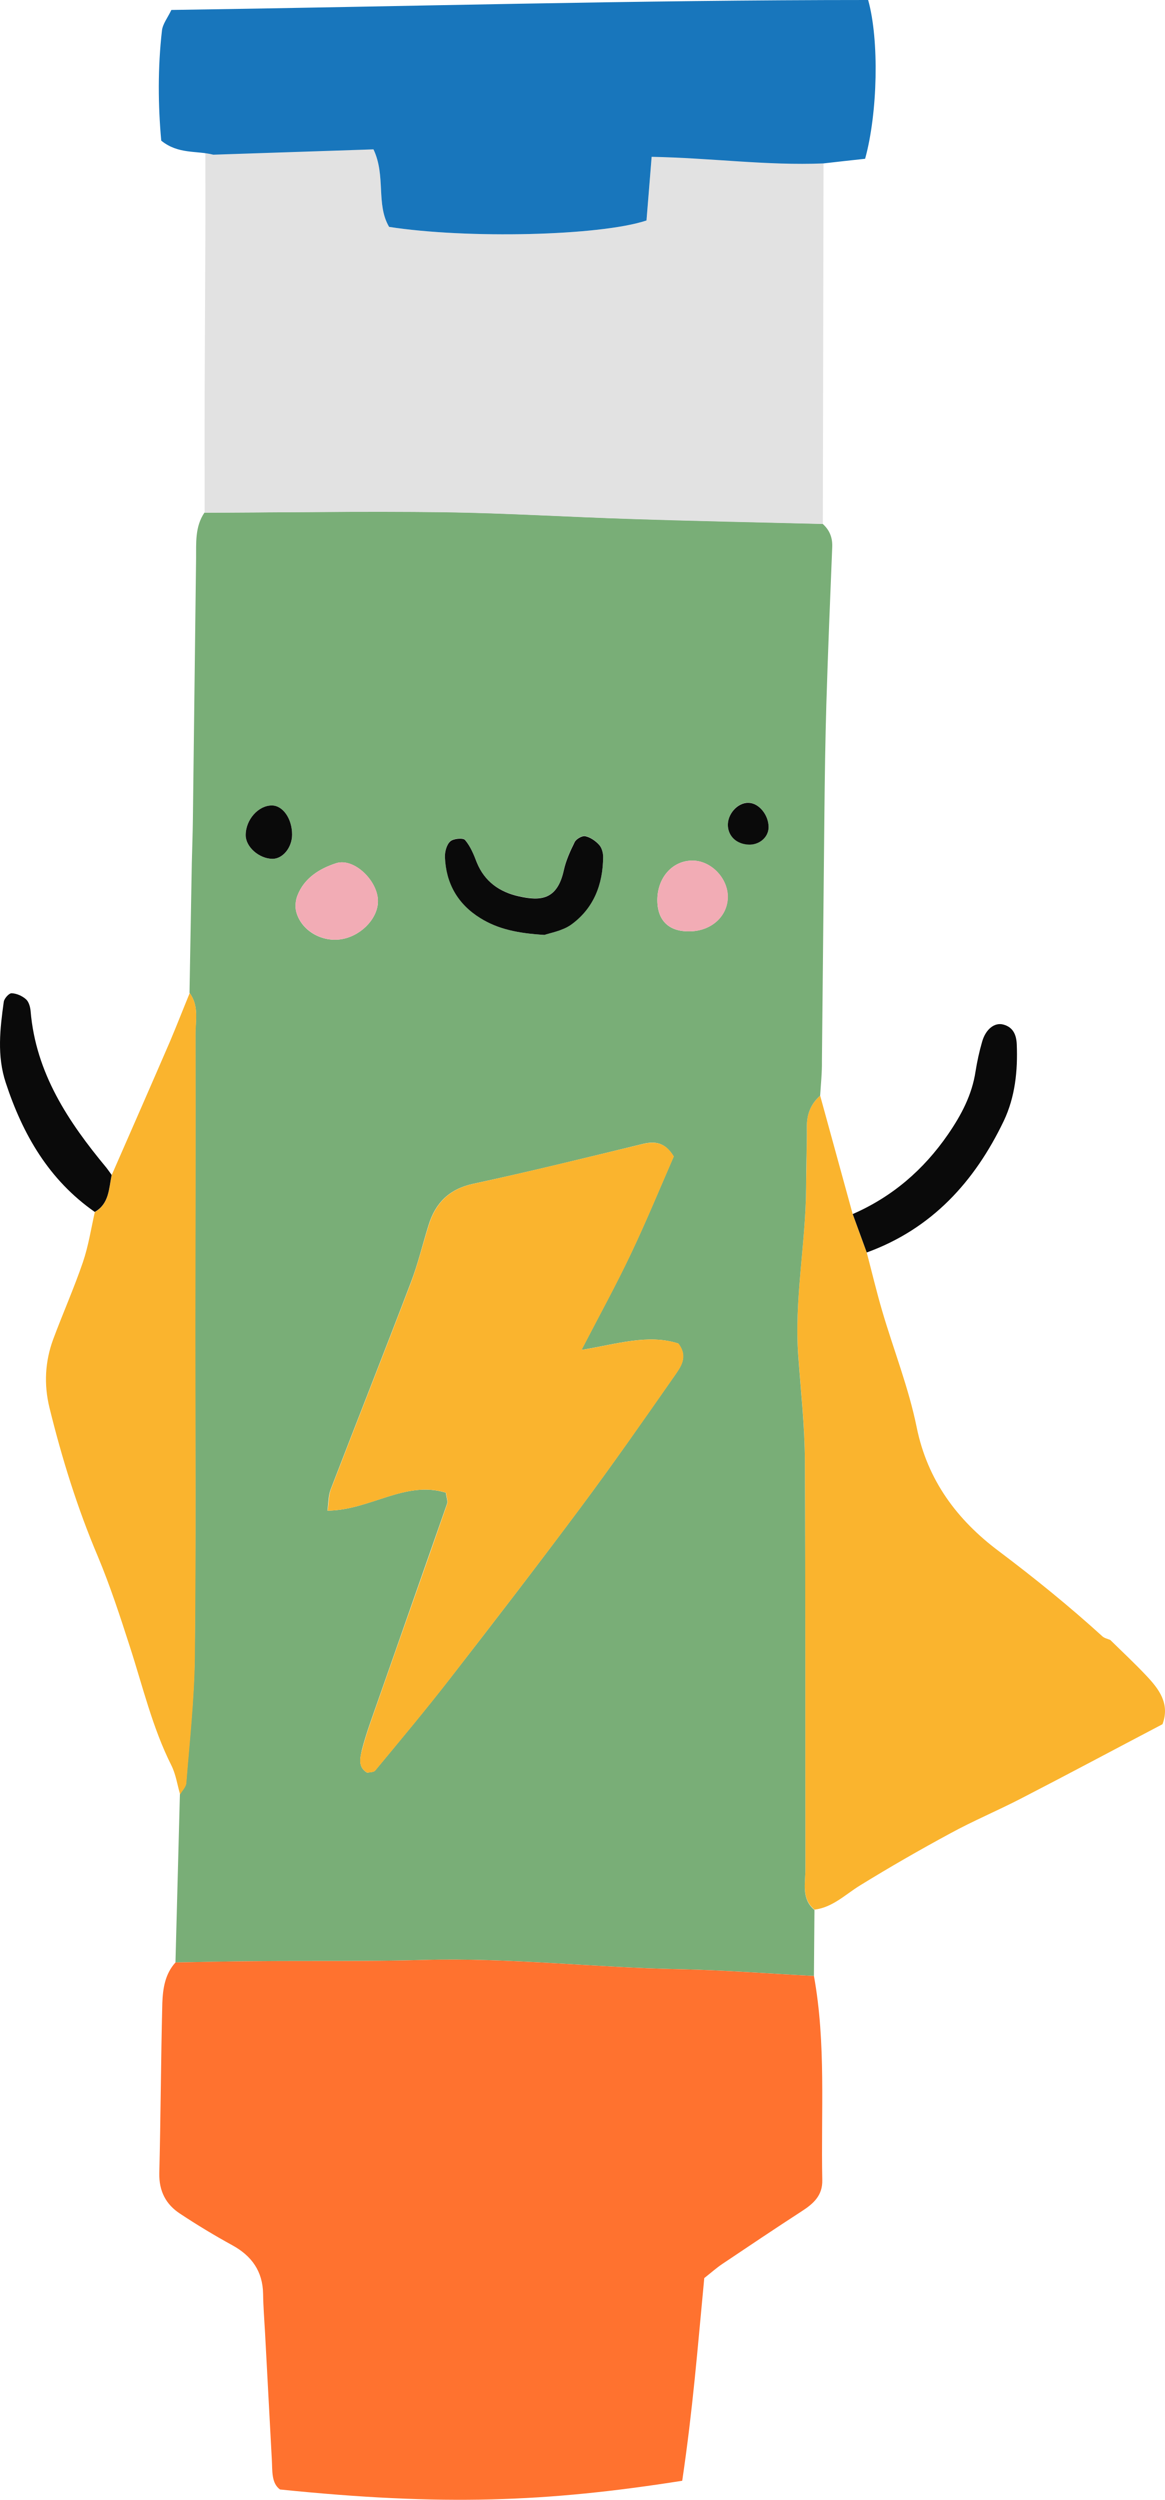
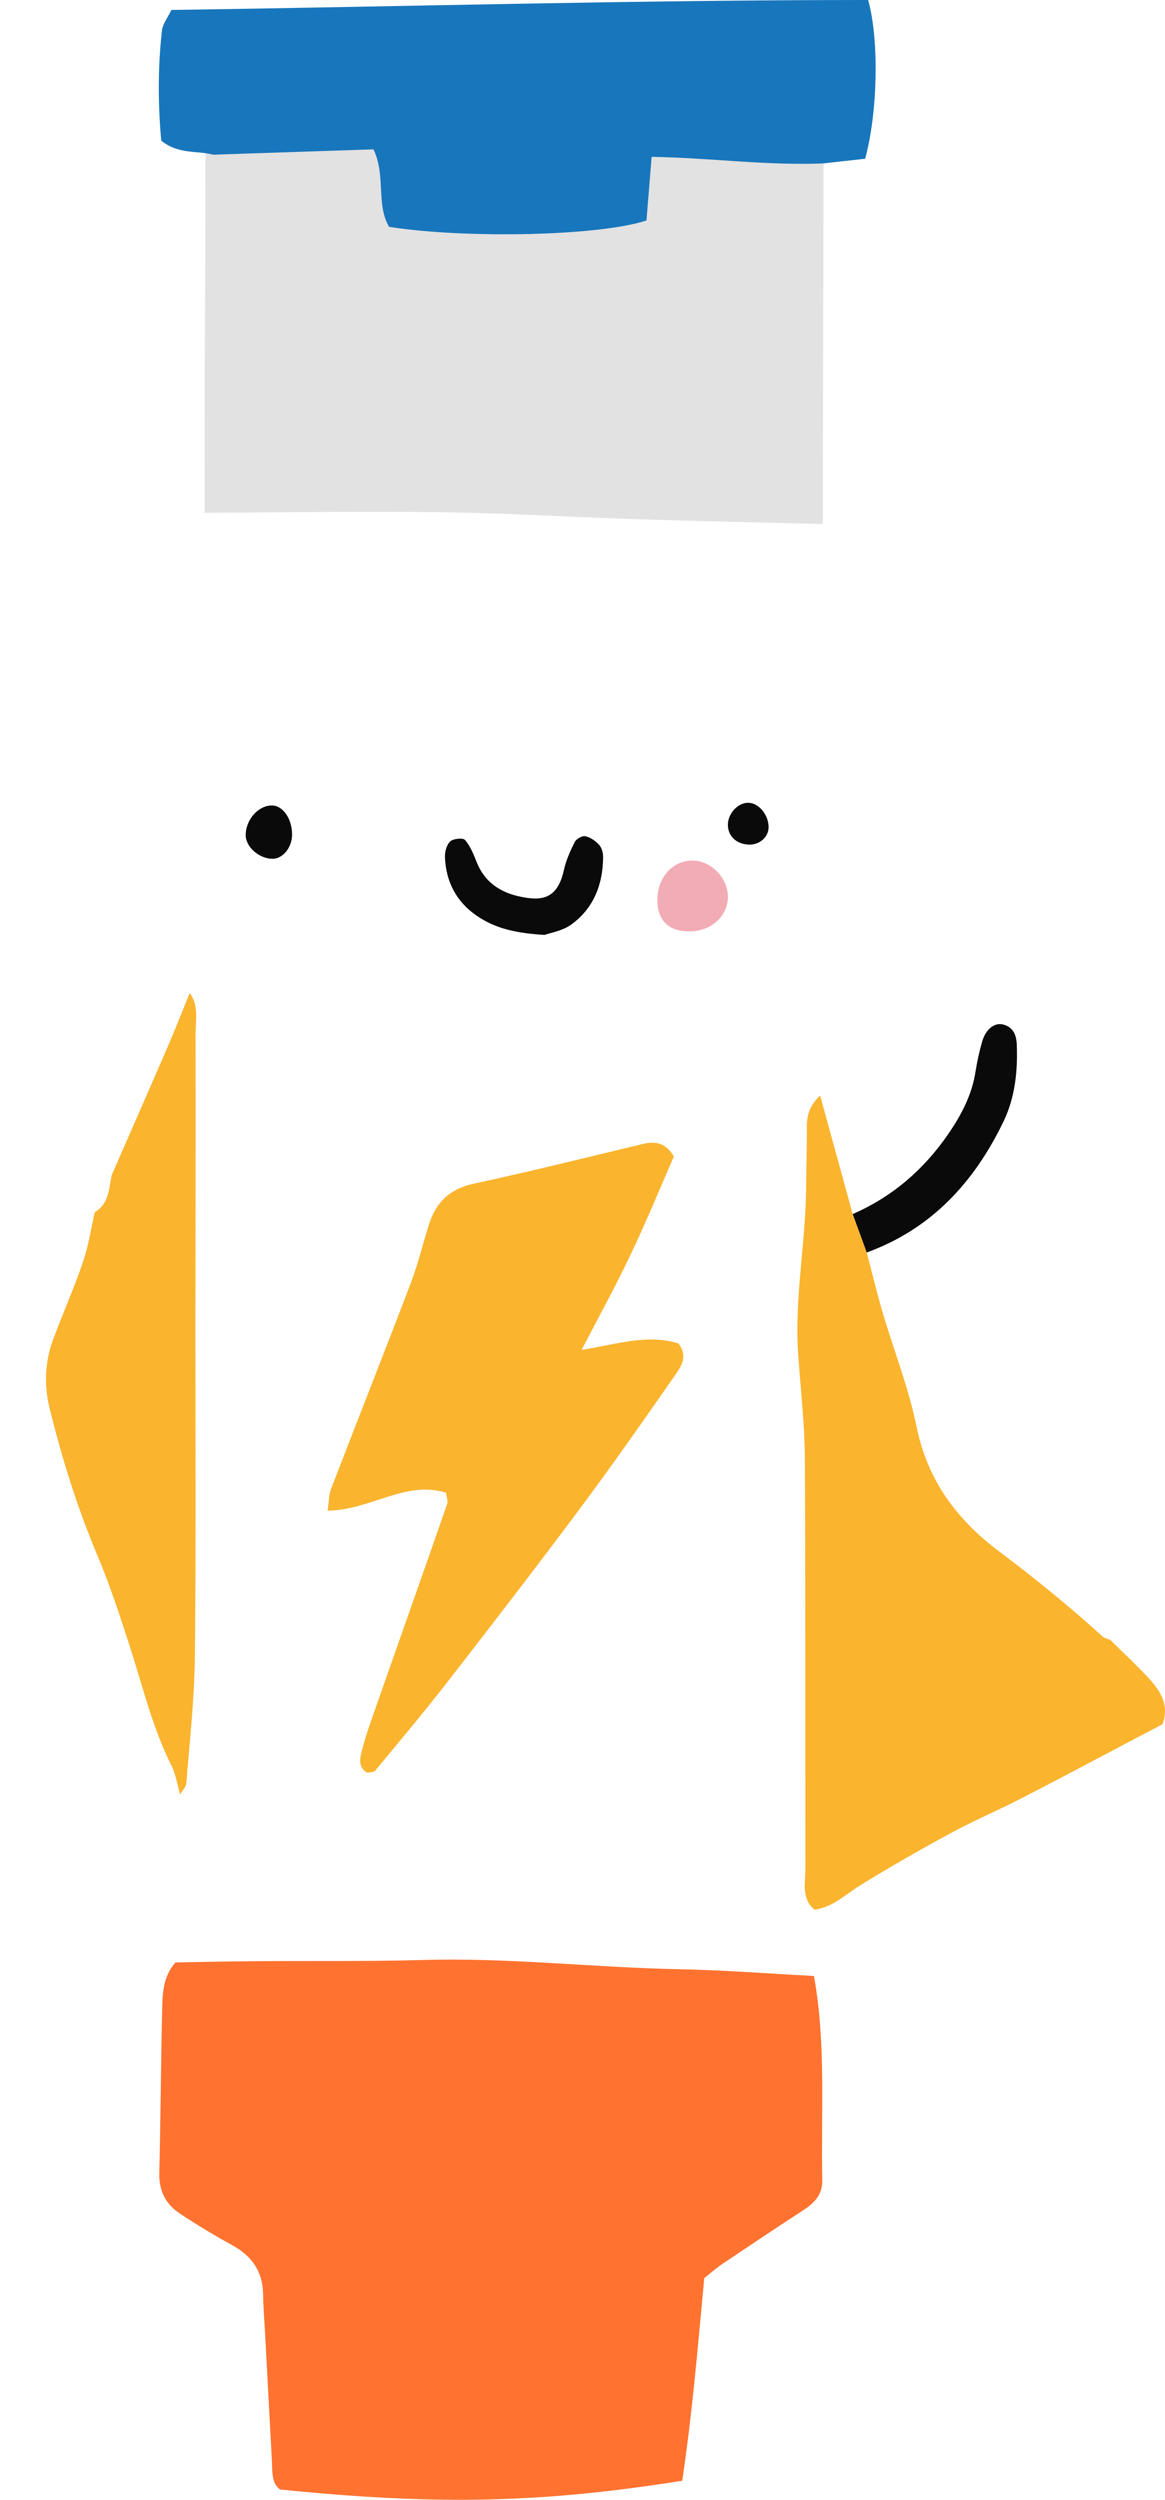
<svg xmlns="http://www.w3.org/2000/svg" width="855" height="1834" viewBox="0 0 855 1834" fill="none">
  <path d="M601.921 803.834C609.878 832.794 617.836 861.754 625.794 890.714C629.185 900.107 632.577 909.499 636.099 918.891C639.882 933.241 643.274 947.591 647.448 961.81C655.797 990.248 666.885 1018.16 672.756 1047.12C680.713 1086.26 702.629 1115.22 732.893 1137.92C759.244 1157.75 784.682 1178.36 809.076 1200.53C810.511 1201.84 812.859 1202.36 814.816 1203.14C823.556 1211.75 832.688 1220.23 841.167 1229.23C850.559 1239.15 858.778 1249.84 853.168 1264.98C818.338 1283.24 783.769 1301.76 748.808 1319.77C731.85 1328.51 714.108 1335.94 697.411 1345.07C674.973 1357.2 652.927 1369.86 631.142 1383.29C620.315 1389.95 611.183 1399.34 597.747 1401.04C587.963 1392.82 591.094 1381.47 591.094 1371.16C590.963 1271.11 591.224 1171.05 590.702 1071C590.572 1045.56 587.702 1020.25 585.876 994.944C582.745 953.33 591.355 912.369 591.616 870.886C591.746 856.014 592.268 841.143 592.137 826.141C592.137 817.271 595.138 809.835 601.921 803.834Z" fill="#FAB42E" />
-   <path d="M601.912 803.834C595.129 809.835 592.128 817.271 592.128 826.402C592.259 841.274 591.607 856.145 591.607 871.147C591.346 912.499 582.736 953.591 585.867 995.205C587.693 1020.51 590.563 1045.95 590.694 1071.26C591.215 1171.31 590.955 1271.37 591.085 1371.42C591.085 1381.73 587.954 1393.08 597.738 1401.3C597.608 1417.47 597.477 1433.52 597.347 1449.69C564.473 1448 531.6 1445.39 498.726 1444.74C435.98 1443.56 373.494 1436.13 310.748 1437.95C269.265 1439.13 227.651 1438.47 186.168 1438.87C166.991 1439 147.946 1439.52 128.77 1439.78C129.813 1398.69 130.987 1357.6 132.031 1316.37C133.596 1313.63 136.336 1311.02 136.597 1308.15C138.945 1277.5 142.467 1246.84 142.858 1216.06C143.772 1135.18 143.25 1054.17 143.25 973.289C143.25 901.933 143.51 830.577 143.38 759.351C143.38 748.915 146.25 737.957 139.075 728.434C139.597 696.604 140.249 664.775 140.771 633.075C141.032 622.509 141.423 611.812 141.554 601.245C142.336 537.455 143.119 473.795 143.902 410.005C144.032 398.395 142.989 386.524 150.033 376.088C208.605 375.958 267.177 375.045 325.88 375.697C371.668 376.349 417.325 379.219 463.113 380.654C509.945 382.089 556.907 383.133 603.739 384.307C608.826 388.872 611.044 394.351 610.783 401.265C609.218 439.617 607.652 477.839 606.478 516.192C605.695 542.803 605.304 569.415 605.043 596.158C604.391 656.947 603.869 717.607 603.217 778.397C603.347 786.876 602.434 795.355 601.912 803.834ZM269.525 1300.59C271.613 1300.07 274.352 1300.2 275.265 1299.02C293.528 1276.98 311.922 1254.93 329.533 1232.36C362.145 1190.49 394.496 1148.35 426.196 1105.83C449.677 1074.39 472.114 1042.04 494.682 1009.82C499.248 1003.16 505.379 995.726 497.813 985.682C475.637 978.507 452.938 986.074 426.718 990.378C440.024 964.68 452.025 942.764 462.853 920.066C474.202 896.193 484.246 871.799 494.421 848.449C488.16 838.143 480.854 836.969 471.462 839.317C430.24 849.362 389.018 859.536 347.665 868.407C329.924 872.19 319.618 882.235 314.53 898.802C310.095 913.021 306.704 927.501 301.355 941.329C282.049 991.944 262.09 1042.3 242.653 1092.78C240.957 1097.22 241.087 1102.3 240.304 1108.31C271.482 1108.04 297.311 1085.87 327.184 1095.13C327.706 1099.04 328.75 1101.39 328.097 1103.22C311.269 1151.35 294.311 1199.36 277.483 1247.5C273.308 1259.5 268.742 1271.5 265.612 1283.76C264.438 1289.37 262.351 1296.54 269.525 1300.59ZM399.584 685.907C403.628 684.472 412.499 683.037 419.021 678.341C435.719 666.34 442.502 648.729 442.633 628.509C442.633 625.509 441.589 621.856 439.633 619.638C437.024 616.769 433.24 614.16 429.588 613.377C427.239 612.855 422.935 615.334 421.761 617.682C418.369 624.205 415.369 631.118 413.803 638.293C408.977 660.469 396.584 660.991 380.799 657.469C366.58 654.338 355.492 646.773 349.883 632.554C347.535 626.814 345.186 620.683 341.273 616.117C339.838 614.421 332.663 615.073 330.445 617.16C327.836 619.638 326.402 624.856 326.532 628.64C327.445 647.946 336.055 663.209 352.622 673.514C365.667 681.733 380.147 684.733 399.584 685.907ZM277.352 662.296C278.266 647.033 260.002 628.901 246.566 633.336C234.565 637.25 223.216 644.163 218.259 657.078C216.824 660.73 216.432 665.558 217.475 669.21C221.128 682.516 235.608 691.125 249.827 689.169C264.046 687.212 276.57 674.95 277.352 662.296ZM482.42 660.992C482.681 675.863 491.421 683.82 506.814 683.298C522.338 682.776 533.948 672.08 534.078 658.252C534.339 644.424 521.946 631.51 508.38 631.379C493.508 631.249 482.159 644.033 482.42 660.992ZM199.474 590.94C189.559 590.94 180.298 601.376 180.298 612.725C180.298 621.335 190.081 629.945 199.865 630.075C207.562 630.206 214.475 621.726 214.345 612.333C214.345 600.723 207.692 590.94 199.474 590.94ZM564.082 606.855C564.082 597.854 556.907 589.113 549.341 588.852C541.383 588.591 533.818 597.201 534.209 605.941C534.6 613.638 540.47 618.987 549.08 619.509C557.168 620.161 564.082 614.29 564.082 606.855Z" fill="#79AE77" />
  <path d="M128.777 1439.78C147.953 1439.39 166.999 1439 186.175 1438.87C227.658 1438.47 269.272 1439.13 310.755 1437.95C373.632 1436.13 436.118 1443.56 498.734 1444.74C531.607 1445.39 564.481 1448 597.354 1449.69C606.355 1499.26 602.442 1549.49 603.485 1599.45C603.746 1610.67 597.093 1616.67 588.614 1622.15C568.916 1634.93 549.479 1647.98 530.042 1661.02C525.607 1664.02 521.693 1667.54 516.866 1671.33C511.779 1724.81 508.518 1766.95 500.691 1820.04C401.157 1835.69 325.496 1838.69 205.482 1826.43C198.959 1821.61 200.003 1812.6 199.481 1804.26C197.785 1773.47 196.22 1742.55 194.524 1711.64C194.002 1702.11 193.219 1692.46 193.089 1682.94C192.828 1666.37 184.74 1655.02 170.391 1647.19C157.346 1640.02 144.562 1632.32 132.169 1624.1C121.733 1617.32 116.645 1607.54 116.906 1594.36C117.95 1552.75 118.08 1511.27 119.124 1469.65C119.515 1458.95 121.08 1448.26 128.777 1439.78Z" fill="#FF722F" />
  <path d="M150.699 176.238C150.829 154.061 150.699 131.754 150.699 109.578C189.964 108.273 234.97 110.882 274.105 109.578C283.367 129.015 275.8 149.887 285.584 166.454C342.721 175.324 440.298 173.107 474.476 161.758C475.65 147.017 476.955 131.624 478.259 115.056C521.83 115.839 563.182 114.665 604.404 119.883C604.274 208.067 604.013 296.252 603.883 384.436C557.051 383.262 510.089 382.349 463.258 380.783C417.47 379.348 371.812 376.478 326.024 375.826C267.452 375.043 208.88 375.957 150.177 376.218C150.177 338.126 150.047 300.035 150.307 261.943L150.699 176.238Z" fill="#E2E2E2" />
  <path d="M604.391 119.884C562.517 121.58 521.816 115.84 478.246 115.057C476.942 131.624 475.637 147.018 474.463 161.759C440.285 173.108 342.708 175.325 285.571 166.455C275.787 149.887 283.354 129.016 274.092 109.578C234.957 110.883 195.821 112.187 156.556 113.492C144.424 110.361 130.857 113.362 118.334 103.187C115.986 77.227 115.725 49.832 118.856 22.438C119.377 17.611 123.03 13.045 125.769 7.305C296.79 4.827 467.288 0 637.134 0C645.353 29.221 644.178 82.966 634.916 116.492C625.133 117.536 614.697 118.71 604.391 119.884Z" fill="#1876BC" />
  <path d="M139.227 728.565C146.272 738.088 143.402 749.176 143.532 759.482C143.663 830.838 143.532 902.194 143.402 973.42C143.402 1054.3 143.924 1135.31 143.01 1216.19C142.619 1246.84 139.228 1277.5 136.749 1308.29C136.488 1311.16 133.749 1313.76 132.183 1316.5C130.096 1309.33 129.052 1301.76 125.791 1295.24C111.833 1267.46 104.788 1237.32 95.266 1207.97C88.091 1185.66 80.786 1163.36 71.785 1141.83C56.783 1106.48 45.434 1069.95 36.302 1032.78C32.128 1015.69 33.041 998.858 39.042 982.552C46.086 963.636 54.304 945.113 60.827 926.067C64.871 914.196 66.828 901.542 69.567 889.28C80.133 883.149 79.873 872.06 81.96 862.146C96.309 829.403 110.659 796.661 124.878 763.787C129.835 752.047 134.401 740.306 139.227 728.565Z" fill="#FAB42E" />
  <path d="M636.11 918.891C632.719 909.499 629.196 900.107 625.805 890.714C654.765 878.06 677.724 858.363 695.726 832.273C705.51 818.054 713.337 803.312 715.946 786.093C717.12 778.788 718.685 771.483 720.772 764.308C723.381 755.046 729.904 749.958 736.296 751.654C743.732 753.611 745.949 759.482 746.21 766.265C746.993 785.572 745.036 804.748 736.687 822.358C715.294 866.972 683.855 901.541 636.11 918.891Z" fill="#0A0A0A" />
-   <path d="M81.947 862.016C79.86 872.06 80.121 883.149 69.554 889.15C35.898 865.669 16.722 832.404 4.199 794.312C-2.323 774.484 0.025 754.786 2.764 734.957C3.155 732.479 6.547 728.696 8.504 728.696C12.156 728.826 16.331 730.652 19.07 733.131C21.157 734.957 22.201 738.741 22.462 741.741C26.245 787.268 50.117 823.011 78.164 856.797C79.469 858.493 80.643 860.189 81.947 862.016Z" fill="#0A0A0A" />
  <path d="M269.532 1300.59C262.227 1296.41 264.314 1289.24 265.749 1283.76C268.88 1271.5 273.445 1259.5 277.62 1247.5C294.448 1199.36 311.537 1151.35 328.235 1103.22C328.887 1101.39 327.843 1099.04 327.321 1095.13C297.579 1085.87 271.619 1108.04 240.441 1108.31C241.355 1102.3 241.224 1097.09 242.789 1092.78C262.226 1042.3 282.185 991.944 301.492 941.33C306.71 927.502 310.232 913.022 314.668 898.803C319.755 882.236 330.061 872.191 347.802 868.408C389.285 859.407 430.507 849.232 471.599 839.318C480.992 837.1 488.297 838.144 494.558 848.449C484.383 871.8 474.339 896.194 462.989 920.066C452.292 942.765 440.161 964.68 426.855 990.379C453.075 986.074 475.773 978.507 497.95 985.682C505.516 995.727 499.385 1003.16 494.819 1009.82C472.382 1042.04 449.814 1074.26 426.333 1105.83C394.634 1148.35 362.151 1190.49 329.669 1232.36C312.059 1255.06 293.665 1276.98 275.402 1299.02C274.358 1300.33 271.619 1300.2 269.532 1300.59Z" fill="#FAB42E" />
  <path d="M399.594 685.907C380.156 684.733 365.676 681.733 352.631 673.645C335.934 663.34 327.324 648.077 326.541 628.77C326.411 624.857 327.846 619.639 330.455 617.291C332.672 615.203 339.847 614.552 341.282 616.248C345.196 620.813 347.674 626.944 349.892 632.684C355.632 646.903 366.72 654.469 380.809 657.6C396.593 661.122 408.986 660.469 413.813 638.423C415.378 631.249 418.509 624.335 421.77 617.813C422.944 615.465 427.249 612.986 429.597 613.508C433.25 614.29 437.033 616.899 439.642 619.769C441.599 621.856 442.642 625.639 442.642 628.64C442.512 648.859 435.728 666.47 419.031 678.472C412.508 683.037 403.638 684.473 399.594 685.907Z" fill="#0A0A0A" />
-   <path d="M277.365 662.296C276.582 674.949 264.059 687.211 249.84 689.168C235.751 691.125 221.141 682.385 217.488 669.21C216.444 665.427 216.836 660.73 218.271 657.077C223.228 644.163 234.577 637.249 246.578 633.336C260.015 628.77 278.409 647.033 277.365 662.296Z" fill="#F2ACB5" />
-   <path d="M482.44 660.991C482.179 644.032 493.398 631.248 508.53 631.378C522.097 631.509 534.359 644.423 534.229 658.251C533.968 672.079 522.488 682.776 506.964 683.297C491.441 683.819 482.701 675.862 482.44 660.991Z" fill="#F2ACB5" />
+   <path d="M482.44 660.991C482.179 644.032 493.398 631.248 508.53 631.378C522.097 631.509 534.359 644.423 534.229 658.251C533.968 672.079 522.488 682.776 506.964 683.297C491.441 683.819 482.701 675.862 482.44 660.991" fill="#F2ACB5" />
  <path d="M199.489 590.94C207.577 590.94 214.36 600.593 214.36 612.333C214.36 621.856 207.446 630.205 199.88 630.075C190.096 629.945 180.312 621.335 180.312 612.725C180.312 601.376 189.574 590.94 199.489 590.94Z" fill="#0A0A0A" />
  <path d="M564.082 606.855C564.082 614.291 557.168 620.161 549.08 619.639C540.601 619.117 534.731 613.769 534.209 606.073C533.687 597.333 541.383 588.723 549.341 588.984C556.907 589.114 564.082 597.854 564.082 606.855Z" fill="#0A0A0A" />
</svg>